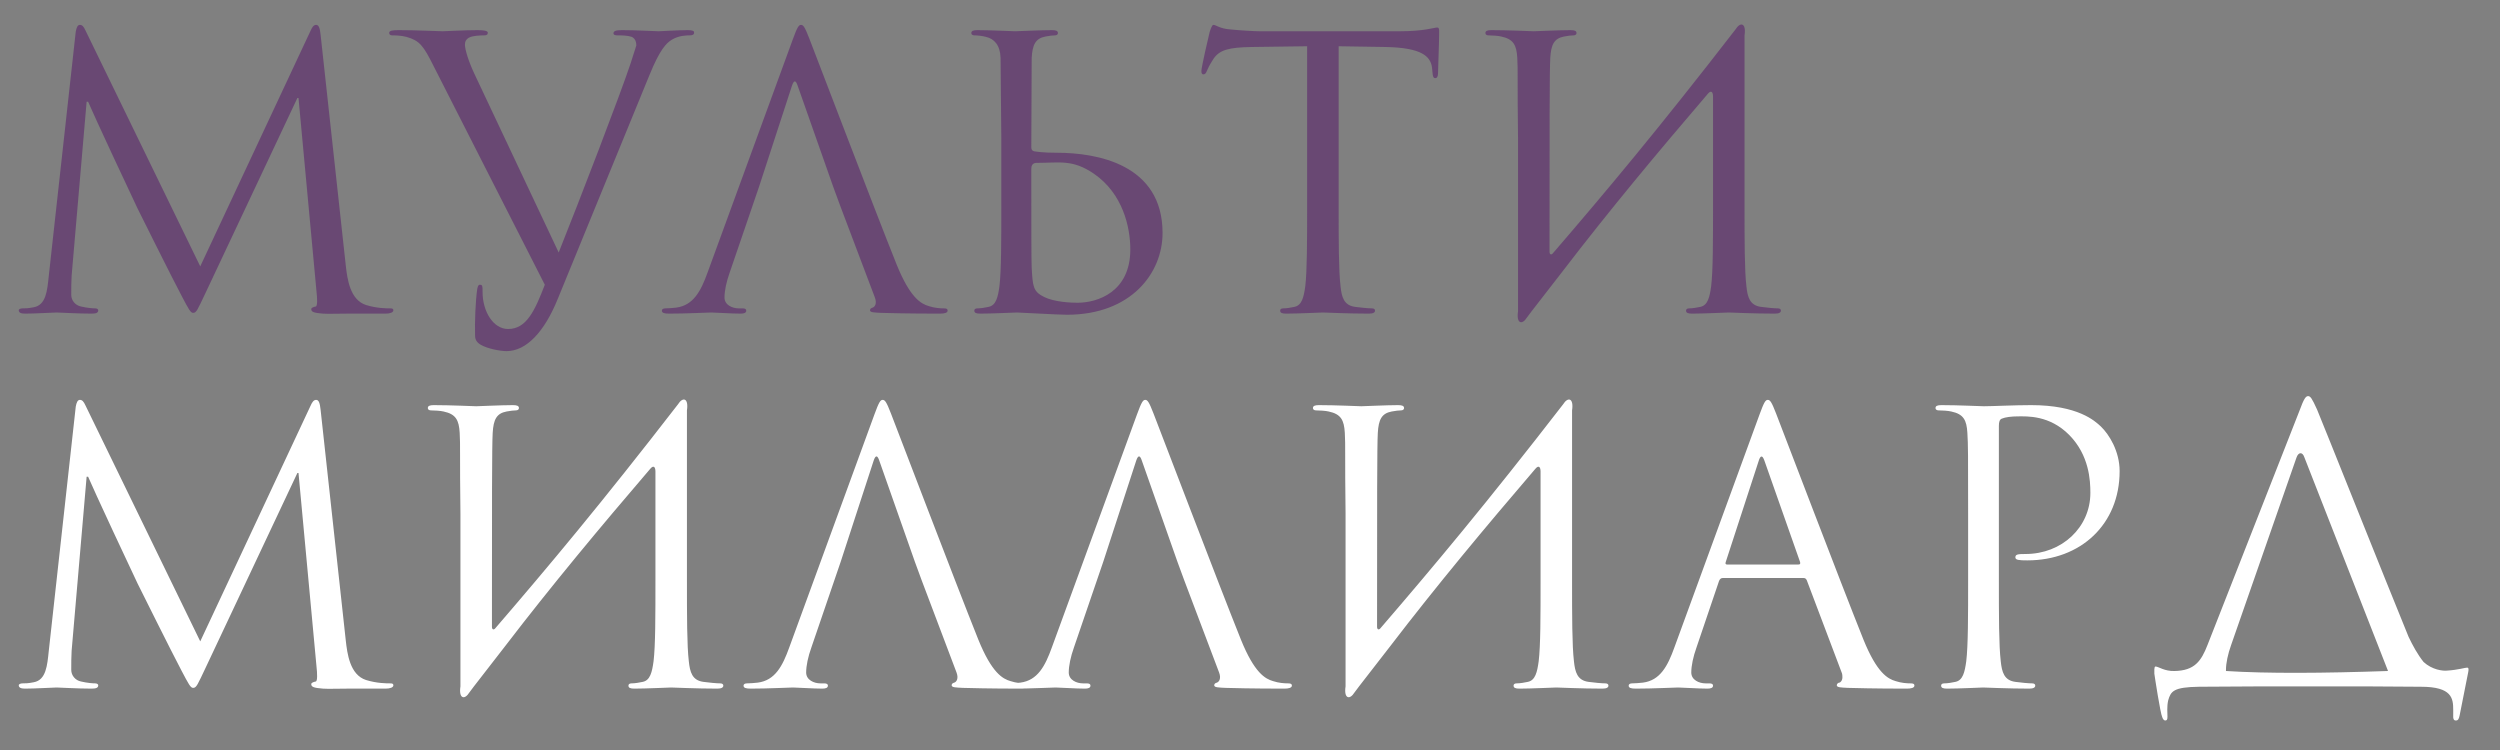
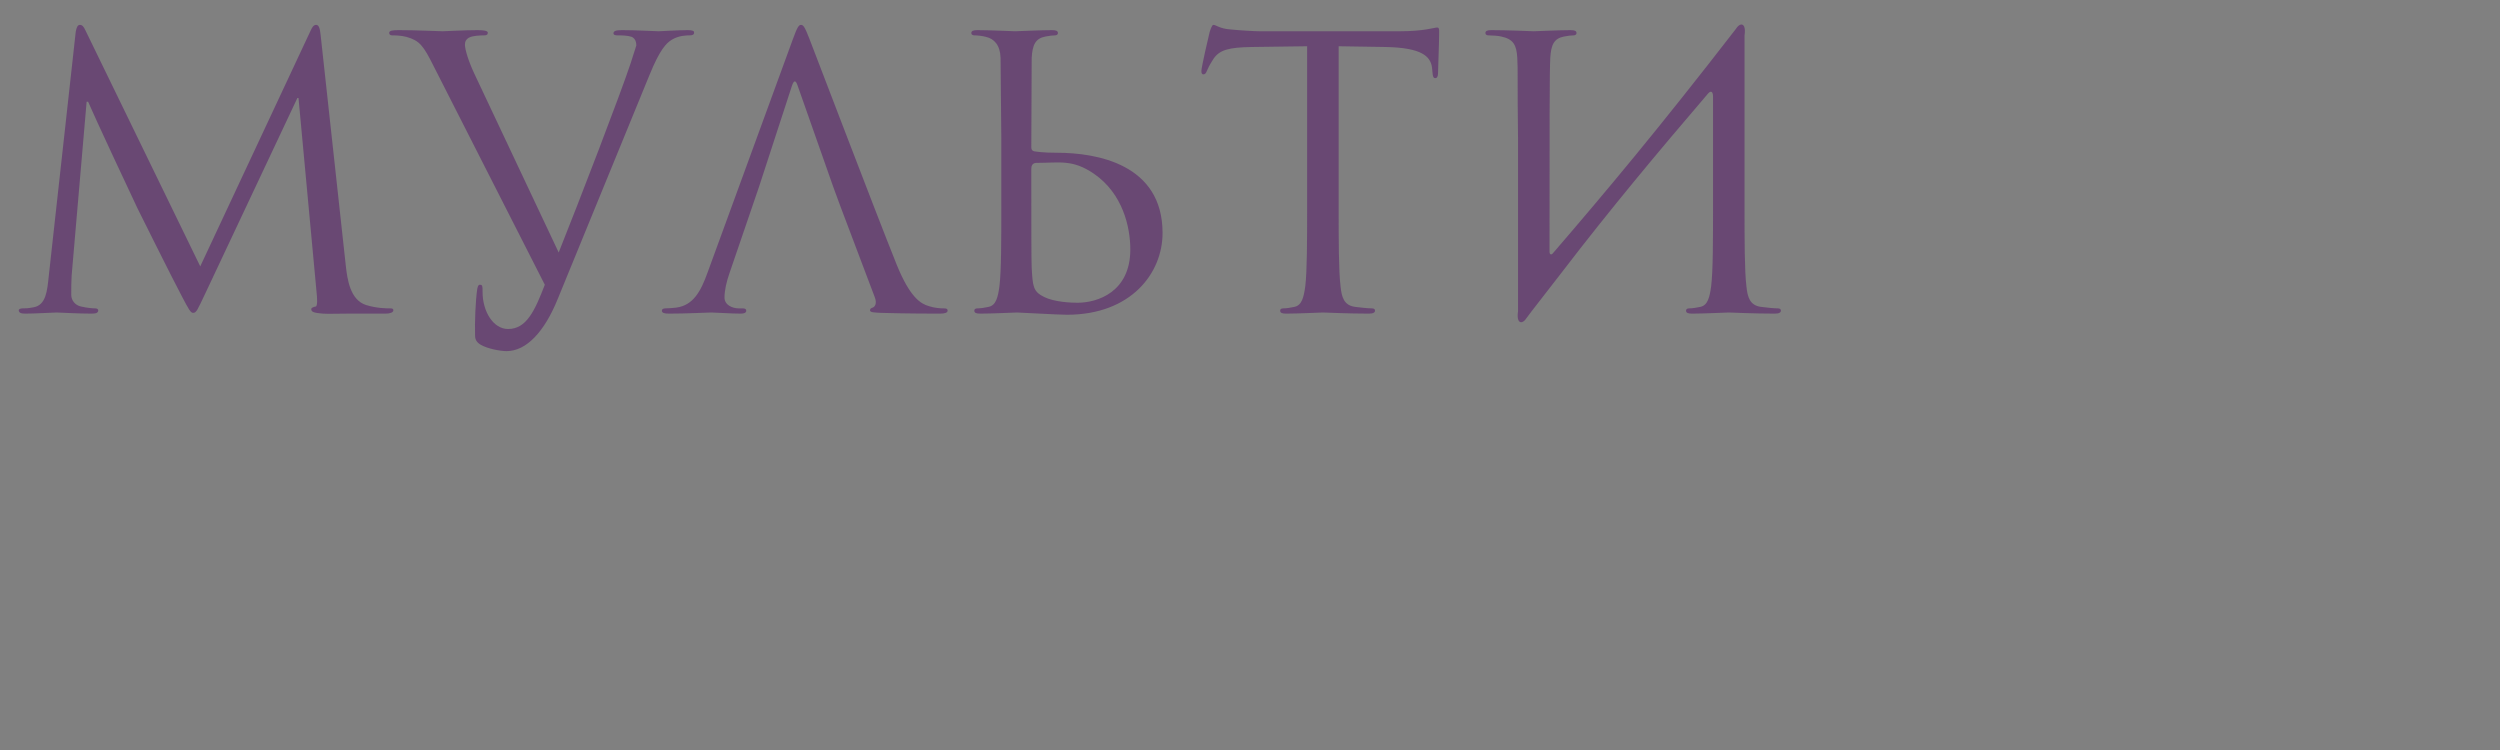
<svg xmlns="http://www.w3.org/2000/svg" width="80" height="24" viewBox="0 0 80 24" fill="none">
  <rect x="0" y="0" width="80" height="24" fill="#808080" stroke="none" />
  <path d="M10.26 1.12L11.064 8.488C11.112 8.92 11.196 9.592 11.712 9.76C12.06 9.868 12.372 9.868 12.492 9.868C12.552 9.868 12.588 9.88 12.588 9.928C12.588 10 12.48 10.036 12.336 10.036C12.168 10.036 11.616 10.036 11.112 10.036C10.8 10.036 10.5 10.048 10.332 10.036C10.056 10.012 9.96 9.988 9.96 9.892C9.96 9.844 10.044 9.82 10.104 9.808C10.164 9.796 10.152 9.544 10.128 9.328L9.552 3.136H9.516L6.576 9.376C6.324 9.904 6.288 10.012 6.18 10.012C6.096 10.012 6.036 9.892 5.808 9.46C5.496 8.872 4.464 6.796 4.404 6.676C4.296 6.46 2.952 3.58 2.82 3.256H2.772L2.292 8.824C2.28 9.016 2.28 9.232 2.28 9.436C2.28 9.616 2.412 9.772 2.592 9.808C2.796 9.856 2.976 9.868 3.048 9.868C3.096 9.868 3.144 9.892 3.144 9.928C3.144 10.012 3.072 10.036 2.928 10.036C2.484 10.036 1.908 10 1.812 10C1.704 10 1.128 10.036 0.804 10.036C0.684 10.036 0.6 10.012 0.6 9.928C0.6 9.892 0.66 9.868 0.72 9.868C0.816 9.868 0.9 9.868 1.08 9.832C1.476 9.76 1.512 9.292 1.56 8.836L2.424 1.012C2.448 0.88 2.484 0.796 2.556 0.796C2.628 0.796 2.676 0.844 2.736 0.976L6.408 8.524L9.936 0.988C9.984 0.88 10.032 0.796 10.116 0.796C10.2 0.796 10.236 0.892 10.26 1.12ZM17.434 9.112L13.87 2.104C13.546 1.456 13.426 1.3 13.006 1.18C12.826 1.132 12.622 1.132 12.55 1.132C12.478 1.132 12.454 1.096 12.454 1.048C12.454 0.976 12.574 0.964 12.766 0.964C13.342 0.964 14.026 1 14.17 1C14.29 1 14.83 0.964 15.286 0.964C15.502 0.964 15.61 0.988 15.61 1.048C15.61 1.108 15.574 1.132 15.49 1.132C15.358 1.132 15.142 1.144 15.034 1.192C14.902 1.252 14.878 1.348 14.878 1.432C14.878 1.576 14.986 1.948 15.178 2.356L17.878 8.08C18.55 6.4 19.87 2.968 20.182 2.02L20.362 1.456C20.362 1.36 20.338 1.24 20.218 1.18C20.074 1.132 19.894 1.132 19.762 1.132C19.69 1.132 19.63 1.12 19.63 1.06C19.642 0.988 19.714 0.964 19.906 0.964C20.386 0.964 20.938 1 21.082 1C21.154 1 21.67 0.964 22.018 0.964C22.15 0.964 22.222 0.988 22.21 1.048C22.21 1.108 22.162 1.132 22.066 1.132C21.982 1.132 21.718 1.132 21.49 1.276C21.322 1.384 21.118 1.576 20.782 2.404L17.842 9.58C17.422 10.612 16.846 11.236 16.21 11.236C16.018 11.236 15.61 11.164 15.382 11.032C15.262 10.96 15.202 10.876 15.202 10.732C15.19 10.324 15.214 9.616 15.274 9.232C15.298 9.112 15.334 9.112 15.358 9.112C15.442 9.112 15.442 9.16 15.442 9.34C15.442 9.976 15.79 10.528 16.258 10.528C16.846 10.528 17.11 9.952 17.434 9.112ZM24.288 5.98L23.352 8.716C23.244 9.016 23.184 9.304 23.184 9.52C23.184 9.76 23.436 9.868 23.64 9.868H23.76C23.844 9.868 23.88 9.892 23.88 9.94C23.88 10.012 23.808 10.036 23.7 10.036C23.412 10.036 22.896 10 22.764 10C22.632 10 21.972 10.036 21.408 10.036C21.252 10.036 21.18 10.012 21.18 9.94C21.18 9.892 21.228 9.868 21.288 9.868C21.372 9.868 21.54 9.856 21.636 9.844C22.188 9.772 22.428 9.316 22.644 8.716L25.368 1.264C25.512 0.868 25.56 0.796 25.632 0.796C25.704 0.796 25.752 0.856 25.896 1.228C26.076 1.684 27.96 6.64 28.692 8.464C29.124 9.532 29.472 9.724 29.724 9.796C29.904 9.856 30.084 9.868 30.204 9.868C30.276 9.868 30.324 9.88 30.324 9.94C30.324 10.012 30.216 10.036 30.084 10.036C29.904 10.036 29.028 10.036 28.2 10.012C27.972 10 27.84 10 27.84 9.928C27.84 9.88 27.876 9.856 27.924 9.844C27.996 9.82 28.068 9.712 27.996 9.52L26.88 6.568L26.664 5.98L25.524 2.74C25.464 2.56 25.404 2.56 25.344 2.74L24.288 5.98ZM32.042 4.444L32.018 1.852C32.006 1.444 31.814 1.24 31.55 1.18C31.418 1.144 31.262 1.132 31.178 1.132C31.13 1.132 31.082 1.108 31.082 1.06C31.082 0.988 31.142 0.964 31.274 0.964C31.67 0.964 32.426 1 32.486 1C32.546 1 33.302 0.964 33.662 0.964C33.794 0.964 33.854 0.988 33.854 1.06C33.854 1.108 33.806 1.132 33.758 1.132C33.674 1.132 33.602 1.144 33.458 1.168C33.134 1.228 33.038 1.432 33.014 1.852L33.002 4.708C33.002 4.792 33.026 4.816 33.086 4.84C33.158 4.852 33.374 4.888 33.818 4.888C35.09 4.888 37.202 5.248 37.202 7.456C37.202 8.74 36.194 10.072 34.142 10.072C33.866 10.072 32.642 10 32.546 10C32.486 10 31.73 10.036 31.37 10.036C31.238 10.036 31.178 10.012 31.178 9.94C31.178 9.904 31.202 9.868 31.274 9.868C31.382 9.868 31.526 9.844 31.634 9.82C31.874 9.772 31.934 9.508 31.982 9.16C32.042 8.656 32.042 7.708 32.042 6.556V4.444ZM33.002 5.392V5.98C33.002 6.904 33.002 8.392 33.014 8.572C33.05 9.16 33.05 9.328 33.422 9.508C33.746 9.664 34.262 9.688 34.478 9.688C35.126 9.688 36.17 9.34 36.17 7.984C36.17 7.264 35.93 6.196 35.006 5.56C34.322 5.092 33.914 5.212 33.17 5.212C33.038 5.212 33.002 5.308 33.002 5.392ZM42.837 1.48V6.556C42.837 7.708 42.837 8.656 42.897 9.16C42.932 9.508 43.005 9.772 43.364 9.82C43.532 9.844 43.797 9.868 43.904 9.868C43.977 9.868 44.001 9.904 44.001 9.94C44.001 10 43.941 10.036 43.809 10.036C43.148 10.036 42.392 10 42.333 10C42.273 10 41.517 10.036 41.157 10.036C41.025 10.036 40.965 10.012 40.965 9.94C40.965 9.904 40.989 9.868 41.06 9.868C41.169 9.868 41.312 9.844 41.42 9.82C41.66 9.772 41.721 9.508 41.769 9.16C41.828 8.656 41.828 7.708 41.828 6.556V1.48L40.053 1.504C39.309 1.516 39.02 1.6 38.828 1.888C38.697 2.092 38.66 2.176 38.624 2.26C38.589 2.356 38.553 2.38 38.505 2.38C38.468 2.38 38.444 2.344 38.444 2.272C38.444 2.152 38.684 1.12 38.709 1.024C38.733 0.952 38.781 0.796 38.828 0.796C38.913 0.796 39.032 0.916 39.356 0.94C39.705 0.976 40.16 1 40.304 1H44.804C45.572 1 45.897 0.88 45.992 0.88C46.053 0.88 46.053 0.952 46.053 1.024C46.053 1.384 46.017 2.212 46.017 2.344C46.017 2.452 45.98 2.5 45.932 2.5C45.873 2.5 45.849 2.464 45.837 2.296L45.825 2.164C45.776 1.804 45.501 1.528 44.349 1.504L42.837 1.48ZM48.577 9.964V4.444C48.553 2.572 48.577 2.236 48.553 1.852C48.529 1.444 48.433 1.252 48.037 1.168C47.941 1.144 47.737 1.132 47.629 1.132C47.581 1.132 47.533 1.108 47.533 1.06C47.533 0.988 47.593 0.964 47.725 0.964C48.265 0.964 49.021 1 49.081 1C49.141 1 49.897 0.964 50.257 0.964C50.389 0.964 50.449 0.988 50.449 1.06C50.449 1.108 50.401 1.132 50.353 1.132C50.269 1.132 50.197 1.144 50.053 1.168C49.729 1.228 49.633 1.432 49.609 1.852C49.585 2.236 49.585 4.096 49.585 8.056C49.585 8.152 49.645 8.164 49.693 8.104C51.397 6.124 53.077 4.12 55.537 0.94C55.693 0.688 55.885 0.736 55.825 1.132C55.825 2.236 55.825 2.836 55.825 4.444V6.556C55.825 7.708 55.825 8.656 55.885 9.16C55.921 9.508 55.993 9.772 56.353 9.82C56.521 9.844 56.785 9.868 56.893 9.868C56.965 9.868 56.989 9.904 56.989 9.94C56.989 10 56.929 10.036 56.797 10.036C56.137 10.036 55.381 10 55.321 10C55.261 10 54.505 10.036 54.145 10.036C54.013 10.036 53.953 10.012 53.953 9.94C53.953 9.904 53.977 9.868 54.049 9.868C54.157 9.868 54.301 9.844 54.409 9.82C54.649 9.772 54.709 9.508 54.757 9.16C54.817 8.656 54.817 7.708 54.817 6.556V3.088C54.817 2.944 54.757 2.872 54.649 3.004C53.065 4.852 51.493 6.736 50.005 8.68L49.009 9.964L48.865 10.156C48.709 10.408 48.517 10.36 48.577 9.964Z" fill="#694873" />
-   <path d="M10.26 13.12L11.064 20.488C11.112 20.92 11.196 21.592 11.712 21.76C12.06 21.868 12.372 21.868 12.492 21.868C12.552 21.868 12.588 21.88 12.588 21.928C12.588 22 12.48 22.036 12.336 22.036C12.168 22.036 11.616 22.036 11.112 22.036C10.8 22.036 10.5 22.048 10.332 22.036C10.056 22.012 9.96 21.988 9.96 21.892C9.96 21.844 10.044 21.82 10.104 21.808C10.164 21.796 10.152 21.544 10.128 21.328L9.552 15.136H9.516L6.576 21.376C6.324 21.904 6.288 22.012 6.18 22.012C6.096 22.012 6.036 21.892 5.808 21.46C5.496 20.872 4.464 18.796 4.404 18.676C4.296 18.46 2.952 15.58 2.82 15.256H2.772L2.292 20.824C2.28 21.016 2.28 21.232 2.28 21.436C2.28 21.616 2.412 21.772 2.592 21.808C2.796 21.856 2.976 21.868 3.048 21.868C3.096 21.868 3.144 21.892 3.144 21.928C3.144 22.012 3.072 22.036 2.928 22.036C2.484 22.036 1.908 22 1.812 22C1.704 22 1.128 22.036 0.804 22.036C0.684 22.036 0.6 22.012 0.6 21.928C0.6 21.892 0.66 21.868 0.72 21.868C0.816 21.868 0.9 21.868 1.08 21.832C1.476 21.76 1.512 21.292 1.56 20.836L2.424 13.012C2.448 12.88 2.484 12.796 2.556 12.796C2.628 12.796 2.676 12.844 2.736 12.976L6.408 20.524L9.936 12.988C9.984 12.88 10.032 12.796 10.116 12.796C10.2 12.796 10.236 12.892 10.26 13.12ZM14.734 21.964V16.444C14.71 14.572 14.734 14.236 14.71 13.852C14.686 13.444 14.59 13.252 14.194 13.168C14.098 13.144 13.894 13.132 13.786 13.132C13.738 13.132 13.69 13.108 13.69 13.06C13.69 12.988 13.75 12.964 13.882 12.964C14.422 12.964 15.178 13 15.238 13C15.298 13 16.054 12.964 16.414 12.964C16.546 12.964 16.606 12.988 16.606 13.06C16.606 13.108 16.558 13.132 16.51 13.132C16.426 13.132 16.354 13.144 16.21 13.168C15.886 13.228 15.79 13.432 15.766 13.852C15.742 14.236 15.742 16.096 15.742 20.056C15.742 20.152 15.802 20.164 15.85 20.104C17.554 18.124 19.234 16.12 21.694 12.94C21.85 12.688 22.042 12.736 21.982 13.132C21.982 14.236 21.982 14.836 21.982 16.444V18.556C21.982 19.708 21.982 20.656 22.042 21.16C22.078 21.508 22.15 21.772 22.51 21.82C22.678 21.844 22.942 21.868 23.05 21.868C23.122 21.868 23.146 21.904 23.146 21.94C23.146 22 23.086 22.036 22.954 22.036C22.294 22.036 21.538 22 21.478 22C21.418 22 20.662 22.036 20.302 22.036C20.17 22.036 20.11 22.012 20.11 21.94C20.11 21.904 20.134 21.868 20.206 21.868C20.314 21.868 20.458 21.844 20.566 21.82C20.806 21.772 20.866 21.508 20.914 21.16C20.974 20.656 20.974 19.708 20.974 18.556V15.088C20.974 14.944 20.914 14.872 20.806 15.004C19.222 16.852 17.65 18.736 16.162 20.68L15.166 21.964L15.022 22.156C14.866 22.408 14.674 22.36 14.734 21.964ZM26.901 17.98L25.965 20.716C25.857 21.016 25.797 21.304 25.797 21.52C25.797 21.76 26.049 21.868 26.253 21.868H26.373C26.457 21.868 26.493 21.892 26.493 21.94C26.493 22.012 26.421 22.036 26.313 22.036C26.025 22.036 25.509 22 25.377 22C25.245 22 24.585 22.036 24.021 22.036C23.865 22.036 23.793 22.012 23.793 21.94C23.793 21.892 23.841 21.868 23.901 21.868C23.985 21.868 24.153 21.856 24.249 21.844C24.801 21.772 25.041 21.316 25.257 20.716L27.981 13.264C28.125 12.868 28.173 12.796 28.245 12.796C28.317 12.796 28.365 12.856 28.509 13.228C28.689 13.684 30.573 18.64 31.305 20.464C31.737 21.532 32.085 21.724 32.337 21.796C32.517 21.856 32.697 21.868 32.817 21.868C32.889 21.868 32.937 21.88 32.937 21.94C32.937 22.012 32.829 22.036 32.697 22.036C32.517 22.036 31.641 22.036 30.813 22.012C30.585 22 30.453 22 30.453 21.928C30.453 21.88 30.489 21.856 30.537 21.844C30.609 21.82 30.681 21.712 30.609 21.52L29.493 18.568L29.277 17.98L28.137 14.74C28.077 14.56 28.017 14.56 27.957 14.74L26.901 17.98ZM35.303 17.98L34.367 20.716C34.26 21.016 34.2 21.304 34.2 21.52C34.2 21.76 34.452 21.868 34.656 21.868H34.776C34.859 21.868 34.895 21.892 34.895 21.94C34.895 22.012 34.824 22.036 34.715 22.036C34.428 22.036 33.911 22 33.779 22C33.648 22 32.987 22.036 32.423 22.036C32.267 22.036 32.196 22.012 32.196 21.94C32.196 21.892 32.243 21.868 32.303 21.868C32.388 21.868 32.556 21.856 32.651 21.844C33.203 21.772 33.444 21.316 33.66 20.716L36.383 13.264C36.528 12.868 36.575 12.796 36.648 12.796C36.719 12.796 36.767 12.856 36.911 13.228C37.092 13.684 38.975 18.64 39.708 20.464C40.139 21.532 40.487 21.724 40.739 21.796C40.919 21.856 41.099 21.868 41.219 21.868C41.291 21.868 41.34 21.88 41.34 21.94C41.34 22.012 41.231 22.036 41.099 22.036C40.919 22.036 40.044 22.036 39.215 22.012C38.987 22 38.855 22 38.855 21.928C38.855 21.88 38.892 21.856 38.94 21.844C39.011 21.82 39.084 21.712 39.011 21.52L37.895 18.568L37.679 17.98L36.539 14.74C36.48 14.56 36.419 14.56 36.359 14.74L35.303 17.98ZM43.058 21.964V16.444C43.034 14.572 43.058 14.236 43.034 13.852C43.01 13.444 42.914 13.252 42.518 13.168C42.422 13.144 42.218 13.132 42.11 13.132C42.062 13.132 42.014 13.108 42.014 13.06C42.014 12.988 42.074 12.964 42.206 12.964C42.746 12.964 43.502 13 43.562 13C43.622 13 44.378 12.964 44.738 12.964C44.87 12.964 44.93 12.988 44.93 13.06C44.93 13.108 44.882 13.132 44.834 13.132C44.75 13.132 44.678 13.144 44.534 13.168C44.21 13.228 44.114 13.432 44.09 13.852C44.066 14.236 44.066 16.096 44.066 20.056C44.066 20.152 44.126 20.164 44.174 20.104C45.878 18.124 47.558 16.12 50.018 12.94C50.174 12.688 50.366 12.736 50.306 13.132C50.306 14.236 50.306 14.836 50.306 16.444V18.556C50.306 19.708 50.306 20.656 50.366 21.16C50.402 21.508 50.474 21.772 50.834 21.82C51.002 21.844 51.266 21.868 51.374 21.868C51.446 21.868 51.47 21.904 51.47 21.94C51.47 22 51.41 22.036 51.278 22.036C50.618 22.036 49.862 22 49.802 22C49.742 22 48.986 22.036 48.626 22.036C48.494 22.036 48.434 22.012 48.434 21.94C48.434 21.904 48.458 21.868 48.53 21.868C48.638 21.868 48.782 21.844 48.89 21.82C49.13 21.772 49.19 21.508 49.238 21.16C49.298 20.656 49.298 19.708 49.298 18.556V15.088C49.298 14.944 49.238 14.872 49.13 15.004C47.546 16.852 45.974 18.736 44.486 20.68L43.49 21.964L43.346 22.156C43.19 22.408 42.998 22.36 43.058 21.964ZM56.569 12.796C56.641 12.796 56.689 12.856 56.833 13.228C57.013 13.684 58.897 18.64 59.629 20.464C60.061 21.532 60.409 21.724 60.661 21.796C60.841 21.856 61.021 21.868 61.141 21.868C61.213 21.868 61.261 21.88 61.261 21.94C61.261 22.012 61.153 22.036 61.021 22.036C60.841 22.036 59.965 22.036 59.137 22.012C58.909 22 58.777 22 58.777 21.928C58.777 21.88 58.825 21.844 58.861 21.844C58.885 21.844 58.957 21.784 58.957 21.676C58.957 21.64 58.957 21.568 58.933 21.52L57.817 18.568C57.793 18.52 57.769 18.496 57.709 18.496H55.129C55.069 18.496 55.033 18.532 55.009 18.592L54.289 20.716C54.181 21.016 54.121 21.304 54.121 21.52C54.121 21.76 54.373 21.868 54.577 21.868H54.697C54.781 21.868 54.817 21.892 54.817 21.94C54.817 22.012 54.745 22.036 54.637 22.036C54.349 22.036 53.833 22 53.701 22C53.569 22 52.909 22.036 52.345 22.036C52.189 22.036 52.117 22.012 52.117 21.94C52.117 21.892 52.165 21.868 52.225 21.868C52.309 21.868 52.477 21.856 52.573 21.844C53.125 21.772 53.365 21.316 53.581 20.716L56.305 13.264C56.449 12.868 56.497 12.796 56.569 12.796ZM55.261 18.064H57.553C57.613 18.064 57.613 18.028 57.601 17.98L56.461 14.74C56.425 14.644 56.401 14.608 56.365 14.608C56.341 14.608 56.305 14.656 56.281 14.74L55.225 17.98C55.201 18.04 55.225 18.064 55.261 18.064ZM62.98 18.556V16.444C62.98 14.572 62.98 14.236 62.956 13.852C62.932 13.444 62.836 13.252 62.44 13.168C62.344 13.144 62.14 13.132 62.032 13.132C61.984 13.132 61.936 13.108 61.936 13.06C61.936 12.988 61.996 12.964 62.128 12.964C62.668 12.964 63.388 13 63.484 13C63.748 13 64.444 12.964 64.996 12.964C66.496 12.964 67.036 13.468 67.228 13.648C67.492 13.9 67.828 14.44 67.828 15.076C67.828 16.78 66.58 17.932 64.876 17.932C64.816 17.932 64.684 17.932 64.624 17.92C64.564 17.92 64.492 17.896 64.492 17.836C64.492 17.74 64.564 17.728 64.816 17.728C65.98 17.728 66.892 16.876 66.892 15.772C66.892 15.376 66.856 14.572 66.22 13.924C65.584 13.276 64.852 13.324 64.576 13.324C64.372 13.324 64.168 13.348 64.06 13.396C63.988 13.42 63.964 13.504 63.964 13.624V18.556C63.964 19.708 63.964 20.656 64.024 21.16C64.06 21.508 64.132 21.772 64.492 21.82C64.66 21.844 64.924 21.868 65.032 21.868C65.104 21.868 65.128 21.904 65.128 21.94C65.128 22 65.068 22.036 64.936 22.036C64.276 22.036 63.52 22 63.46 22C63.424 22 62.668 22.036 62.308 22.036C62.176 22.036 62.116 22.012 62.116 21.94C62.116 21.904 62.14 21.868 62.212 21.868C62.32 21.868 62.464 21.844 62.572 21.82C62.812 21.772 62.872 21.508 62.92 21.16C62.98 20.656 62.98 19.708 62.98 18.556ZM71.231 21.472C72.539 21.556 74.339 21.544 76.415 21.472C76.415 21.46 76.403 21.448 76.403 21.436L73.739 14.632C73.679 14.452 73.547 14.464 73.487 14.644L71.399 20.632C71.291 20.932 71.231 21.22 71.231 21.436C71.231 21.448 71.231 21.46 71.231 21.472ZM75.647 21.964H72.431L70.367 21.976C69.551 21.988 69.467 22.12 69.383 22.408C69.335 22.612 69.359 22.816 69.359 22.936C69.359 23.032 69.335 23.056 69.287 23.056C69.251 23.056 69.215 23.02 69.191 22.948C69.131 22.828 68.951 21.652 68.939 21.556C68.939 21.484 68.927 21.328 68.975 21.328C69.071 21.328 69.263 21.484 69.587 21.472C70.223 21.46 70.439 21.16 70.643 20.632L73.583 13.144C73.727 12.748 73.787 12.676 73.859 12.676C73.931 12.676 73.979 12.736 74.147 13.108C74.339 13.564 76.319 18.532 77.075 20.38C77.207 20.656 77.363 20.944 77.555 21.184C77.831 21.436 78.167 21.472 78.299 21.46C78.671 21.436 78.875 21.364 78.947 21.364C79.007 21.364 78.995 21.436 78.983 21.508C78.911 21.88 78.731 22.768 78.707 22.9C78.683 23.008 78.659 23.056 78.587 23.056C78.527 23.056 78.491 23.02 78.503 22.852C78.503 22.816 78.503 22.768 78.503 22.72C78.503 22.348 78.467 21.976 77.471 21.976L75.647 21.964Z" fill="white" />
</svg>